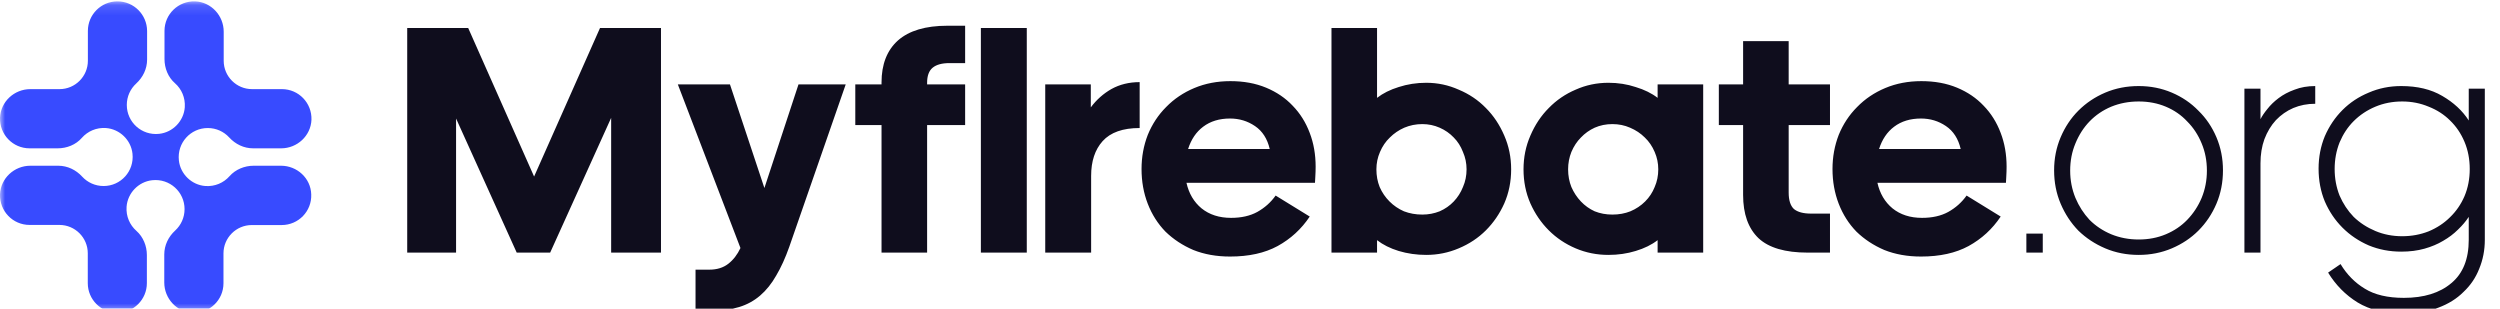
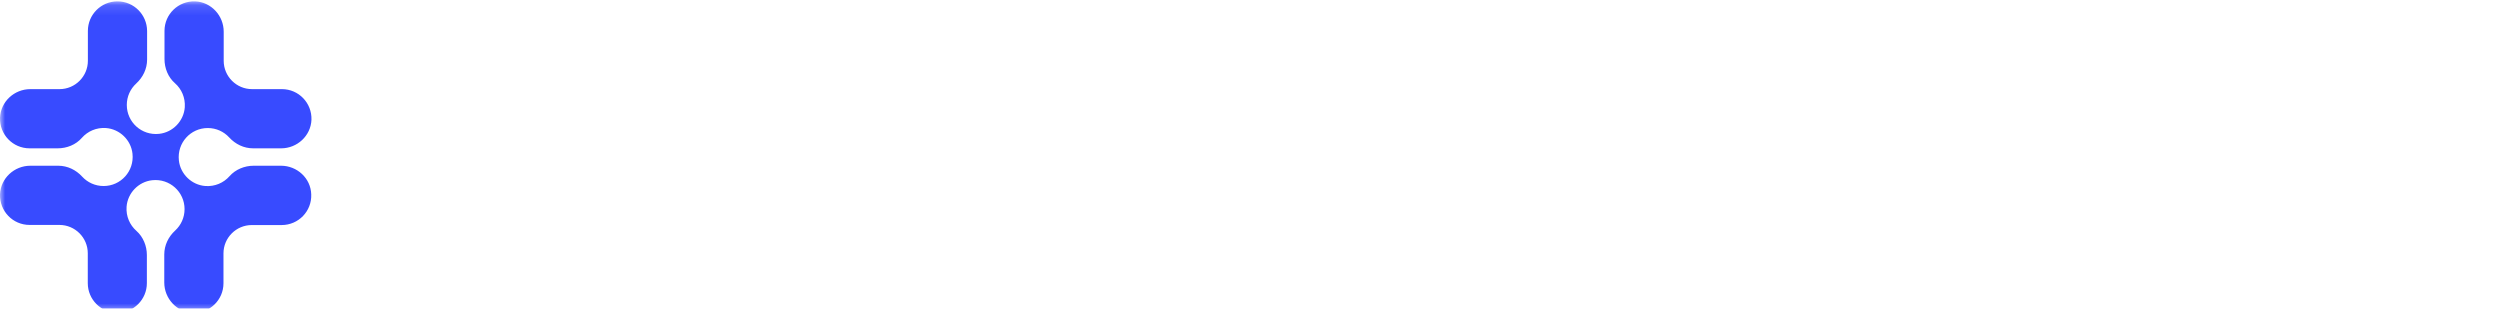
<svg xmlns="http://www.w3.org/2000/svg" width="243" height="30" viewBox="0 0 243 30" fill="none">
  <g clip-path="url(#clip0_22_2)">
    <mask id="mask0_22_2" style="mask-type:luminance" maskUnits="userSpaceOnUse" x="0" y="0" width="158" height="31">
-       <path d="M157.751 0.131H0V30.407H157.751V0.131Z" fill="white" />
+       <path d="M157.751 0.131H0V30.407H157.751V0.131" fill="white" />
    </mask>
    <g mask="url(#mask0_22_2)">
      <path d="M27.315 16.109H24.659C23.771 16.109 22.893 16.466 22.307 17.128C21.744 17.767 20.898 18.146 19.966 18.081C18.633 17.984 17.528 16.922 17.387 15.588C17.203 13.887 18.525 12.445 20.194 12.445C21.018 12.445 21.755 12.792 22.275 13.356C22.882 14.017 23.706 14.418 24.605 14.418H27.326C28.886 14.418 30.209 13.204 30.274 11.643C30.328 10.007 29.027 8.663 27.402 8.663H24.497C22.979 8.663 21.744 7.427 21.744 5.91V3.081C21.744 1.52 20.53 0.198 18.969 0.133C17.332 0.079 15.989 1.379 15.989 3.005V5.736C15.989 6.625 16.335 7.503 17.007 8.088C17.647 8.652 18.026 9.497 17.961 10.429C17.864 11.762 16.801 12.868 15.468 13.009C13.767 13.193 12.325 11.871 12.325 10.202C12.325 9.378 12.672 8.641 13.236 8.121C13.897 7.514 14.298 6.69 14.298 5.79V3.005C14.287 1.423 13.008 0.133 11.415 0.133C9.821 0.133 8.542 1.423 8.542 3.005V5.91C8.542 7.427 7.307 8.663 5.789 8.663H2.95C1.389 8.663 0.067 9.877 0.002 11.437C-0.053 13.074 1.248 14.418 2.874 14.418H5.605C6.494 14.418 7.372 14.071 7.957 13.399C8.521 12.76 9.366 12.38 10.298 12.445C11.631 12.543 12.737 13.605 12.878 14.938C13.062 16.64 11.74 18.081 10.071 18.081C9.247 18.081 8.51 17.735 7.99 17.171C7.383 16.51 6.559 16.109 5.659 16.109H2.95C1.389 16.109 0.067 17.323 0.002 18.884C-0.053 20.52 1.248 21.864 2.874 21.864H5.779C7.296 21.864 8.532 23.1 8.532 24.617V27.522C8.532 29.115 9.821 30.394 11.404 30.394C12.997 30.394 14.276 29.104 14.276 27.522V24.791C14.276 23.902 13.918 23.024 13.257 22.439C12.618 21.875 12.238 21.029 12.303 20.097C12.401 18.764 13.463 17.659 14.796 17.518C16.498 17.334 17.939 18.656 17.939 20.325C17.939 21.149 17.593 21.886 17.029 22.406C16.368 23.013 15.967 23.837 15.967 24.736V27.457C15.967 29.017 17.181 30.34 18.741 30.405C20.378 30.459 21.722 29.158 21.722 27.533V24.628C21.722 23.11 22.958 21.875 24.475 21.875H27.38C29.006 21.875 30.317 20.531 30.252 18.894C30.209 17.323 28.876 16.109 27.315 16.109Z" fill="#384BFF" />
    </g>
-     <path d="M44.33 11.52V24.554H39.581V2.724H45.509L51.914 17.16L58.32 2.724H64.248V24.554H59.404V11.456L53.476 24.554H50.225L44.33 11.52ZM76.721 23.98C76.339 25.064 75.914 25.999 75.446 26.785C75 27.571 74.48 28.219 73.885 28.729C73.29 29.239 72.61 29.611 71.845 29.844C71.08 30.078 70.198 30.195 69.2 30.195H67.606V26.211H68.945C69.689 26.211 70.305 26.02 70.793 25.638C71.282 25.255 71.675 24.745 71.973 24.108L65.886 8.205H70.953L74.299 18.276L77.613 8.205H82.203L76.721 23.98ZM92.282 6.134C91.559 6.134 91.018 6.283 90.656 6.58C90.295 6.877 90.115 7.366 90.115 8.046V8.205H93.811V12.157H90.115V24.554H85.685V12.157H83.135V8.205H85.685V8.014C85.685 6.251 86.216 4.891 87.278 3.935C88.362 2.979 89.966 2.501 92.091 2.501H93.811V6.134H92.282ZM95.341 24.554V2.724H99.803V24.554H95.341ZM101.597 24.554V8.205H106.026V10.436C106.579 9.693 107.248 9.098 108.034 8.652C108.842 8.205 109.755 7.982 110.775 7.982V12.444C109.139 12.444 107.939 12.869 107.174 13.719C106.43 14.547 106.058 15.673 106.058 17.097V24.554H101.597ZM127.306 21.049C126.499 22.259 125.458 23.216 124.183 23.917C122.93 24.597 121.389 24.936 119.562 24.936C118.245 24.936 117.055 24.724 115.993 24.299C114.952 23.853 114.049 23.258 113.284 22.515C112.54 21.75 111.967 20.847 111.563 19.806C111.159 18.765 110.958 17.639 110.958 16.427C110.958 15.259 111.159 14.154 111.563 13.113C111.988 12.072 112.583 11.169 113.348 10.404C114.113 9.618 115.026 9.002 116.089 8.556C117.151 8.11 118.319 7.887 119.594 7.887C120.89 7.887 122.048 8.099 123.068 8.524C124.088 8.949 124.948 9.533 125.649 10.277C126.372 11.02 126.924 11.902 127.306 12.922C127.689 13.921 127.88 15.015 127.88 16.204C127.88 16.523 127.869 16.852 127.848 17.192C127.827 17.532 127.816 17.724 127.816 17.766H115.324C115.557 18.807 116.046 19.636 116.79 20.252C117.554 20.868 118.511 21.176 119.658 21.176C120.656 21.176 121.506 20.985 122.207 20.602C122.93 20.199 123.525 19.668 123.992 19.009L127.306 21.049ZM119.562 11.52C118.521 11.52 117.65 11.785 116.949 12.316C116.269 12.826 115.78 13.549 115.483 14.483H123.418C123.185 13.485 122.707 12.741 121.984 12.253C121.262 11.764 120.455 11.52 119.562 11.52ZM138.63 24.777C137.695 24.777 136.803 24.65 135.953 24.395C135.124 24.14 134.423 23.789 133.849 23.343V24.554H129.42V2.724H133.849V9.512C134.423 9.066 135.124 8.715 135.953 8.46C136.803 8.184 137.695 8.046 138.63 8.046C139.735 8.046 140.786 8.269 141.785 8.715C142.805 9.14 143.686 9.735 144.43 10.5C145.173 11.243 145.768 12.136 146.215 13.177C146.661 14.197 146.884 15.291 146.884 16.459C146.884 17.649 146.661 18.754 146.215 19.774C145.768 20.772 145.173 21.643 144.43 22.387C143.686 23.131 142.805 23.715 141.785 24.14C140.786 24.565 139.735 24.777 138.63 24.777ZM138.247 20.857C138.842 20.857 139.405 20.751 139.936 20.539C140.468 20.305 140.924 19.986 141.307 19.582C141.689 19.179 141.987 18.712 142.199 18.18C142.433 17.649 142.55 17.076 142.55 16.459C142.55 15.864 142.433 15.302 142.199 14.77C141.987 14.218 141.689 13.751 141.307 13.368C140.924 12.964 140.468 12.646 139.936 12.412C139.405 12.178 138.842 12.062 138.247 12.062C137.631 12.062 137.047 12.178 136.495 12.412C135.963 12.646 135.496 12.964 135.092 13.368C134.689 13.751 134.37 14.218 134.136 14.77C133.903 15.302 133.786 15.864 133.786 16.459C133.786 17.076 133.892 17.649 134.104 18.18C134.338 18.712 134.657 19.179 135.06 19.582C135.464 19.986 135.932 20.305 136.463 20.539C137.015 20.751 137.61 20.857 138.247 20.857ZM156.723 12.062C156.106 12.062 155.533 12.178 155.002 12.412C154.492 12.646 154.046 12.964 153.663 13.368C153.281 13.751 152.973 14.218 152.739 14.77C152.526 15.302 152.42 15.864 152.42 16.459C152.42 17.076 152.526 17.649 152.739 18.18C152.973 18.712 153.281 19.179 153.663 19.582C154.046 19.986 154.492 20.305 155.002 20.539C155.533 20.751 156.106 20.857 156.723 20.857C157.36 20.857 157.944 20.751 158.475 20.539C159.028 20.305 159.506 19.986 159.909 19.582C160.313 19.179 160.621 18.712 160.834 18.18C161.067 17.649 161.184 17.076 161.184 16.459C161.184 15.864 161.067 15.302 160.834 14.77C160.6 14.218 160.281 13.751 159.878 13.368C159.474 12.964 158.996 12.646 158.443 12.412C157.912 12.178 157.339 12.062 156.723 12.062ZM161.12 23.343C160.547 23.789 159.835 24.14 158.985 24.395C158.157 24.65 157.275 24.777 156.34 24.777C155.214 24.777 154.152 24.565 153.153 24.14C152.155 23.715 151.284 23.131 150.54 22.387C149.796 21.643 149.202 20.772 148.755 19.774C148.309 18.754 148.086 17.649 148.086 16.459C148.086 15.291 148.309 14.197 148.755 13.177C149.202 12.136 149.796 11.243 150.54 10.5C151.284 9.735 152.155 9.14 153.153 8.715C154.152 8.269 155.214 8.046 156.34 8.046C157.275 8.046 158.157 8.184 158.985 8.46C159.835 8.715 160.547 9.066 161.12 9.512V8.205H165.55V24.554H161.12V23.343ZM177.875 8.205V12.157H173.859V18.722C173.859 19.466 174.029 19.997 174.369 20.316C174.73 20.613 175.283 20.762 176.026 20.762H177.875V24.554H175.708C173.519 24.554 171.926 24.087 170.927 23.152C169.929 22.196 169.43 20.794 169.43 18.945V12.157H167.071V8.205H169.43V3.999H173.859V8.205H177.875ZM194.467 21.049C193.66 22.259 192.619 23.216 191.344 23.917C190.091 24.597 188.55 24.936 186.723 24.936C185.406 24.936 184.216 24.724 183.154 24.299C182.113 23.853 181.21 23.258 180.445 22.515C179.702 21.75 179.128 20.847 178.724 19.806C178.321 18.765 178.119 17.639 178.119 16.427C178.119 15.259 178.321 14.154 178.724 13.113C179.149 12.072 179.744 11.169 180.509 10.404C181.274 9.618 182.187 9.002 183.25 8.556C184.312 8.11 185.48 7.887 186.755 7.887C188.051 7.887 189.209 8.099 190.229 8.524C191.249 8.949 192.109 9.533 192.81 10.277C193.533 11.02 194.085 11.902 194.467 12.922C194.85 13.921 195.041 15.015 195.041 16.204C195.041 16.523 195.03 16.852 195.009 17.192C194.988 17.532 194.977 17.724 194.977 17.766H182.485C182.718 18.807 183.207 19.636 183.951 20.252C184.716 20.868 185.672 21.176 186.819 21.176C187.818 21.176 188.667 20.985 189.368 20.602C190.091 20.199 190.686 19.668 191.153 19.009L194.467 21.049ZM186.723 11.52C185.682 11.52 184.811 11.785 184.11 12.316C183.43 12.826 182.942 13.549 182.644 14.483H190.579C190.346 13.485 189.868 12.741 189.145 12.253C188.423 11.764 187.616 11.52 186.723 11.52ZM196.963 24.554V22.706H198.557V24.554H196.963ZM207.882 8.365C209.029 8.365 210.102 8.577 211.101 9.002C212.099 9.427 212.96 10.011 213.682 10.755C214.426 11.477 215.01 12.338 215.435 13.336C215.86 14.335 216.072 15.408 216.072 16.555C216.072 17.724 215.86 18.807 215.435 19.806C215.01 20.804 214.426 21.675 213.682 22.419C212.96 23.141 212.099 23.715 211.101 24.14C210.102 24.565 209.029 24.777 207.882 24.777C206.713 24.777 205.63 24.565 204.631 24.14C203.633 23.715 202.762 23.141 202.018 22.419C201.296 21.675 200.722 20.804 200.297 19.806C199.872 18.807 199.66 17.724 199.66 16.555C199.66 15.408 199.872 14.335 200.297 13.336C200.722 12.338 201.296 11.477 202.018 10.755C202.762 10.011 203.633 9.427 204.631 9.002C205.63 8.577 206.713 8.365 207.882 8.365ZM207.882 9.863C206.926 9.863 206.033 10.033 205.205 10.372C204.397 10.712 203.696 11.19 203.101 11.806C202.528 12.401 202.071 13.113 201.731 13.942C201.391 14.749 201.221 15.631 201.221 16.587C201.221 17.522 201.391 18.403 201.731 19.232C202.071 20.039 202.528 20.751 203.101 21.367C203.696 21.962 204.397 22.43 205.205 22.769C206.033 23.109 206.926 23.279 207.882 23.279C208.838 23.279 209.72 23.109 210.527 22.769C211.334 22.43 212.025 21.962 212.598 21.367C213.193 20.751 213.661 20.039 214.001 19.232C214.341 18.403 214.51 17.522 214.51 16.587C214.51 15.631 214.341 14.749 214.001 13.942C213.661 13.113 213.193 12.401 212.598 11.806C212.025 11.19 211.334 10.712 210.527 10.372C209.72 10.033 208.838 9.863 207.882 9.863ZM225.041 10.086C224.276 10.086 223.564 10.224 222.906 10.5C222.268 10.776 221.705 11.169 221.217 11.679C220.749 12.189 220.377 12.805 220.101 13.527C219.846 14.229 219.719 15.015 219.719 15.886V24.554H218.157V8.62H219.719V11.584C219.868 11.286 220.091 10.957 220.388 10.595C220.685 10.213 221.047 9.863 221.472 9.544C221.918 9.204 222.438 8.928 223.033 8.715C223.628 8.482 224.297 8.365 225.041 8.365V10.086ZM233.493 9.863C232.558 9.863 231.687 10.033 230.88 10.372C230.072 10.712 229.371 11.18 228.776 11.775C228.203 12.348 227.746 13.039 227.406 13.846C227.087 14.653 226.928 15.514 226.928 16.427C226.928 17.341 227.087 18.202 227.406 19.009C227.746 19.795 228.203 20.485 228.776 21.08C229.371 21.654 230.072 22.111 230.88 22.451C231.687 22.791 232.558 22.961 233.493 22.961C234.406 22.961 235.267 22.801 236.074 22.483C236.882 22.143 237.572 21.686 238.146 21.112C238.741 20.539 239.208 19.859 239.548 19.073C239.888 18.265 240.058 17.384 240.058 16.427C240.058 15.472 239.888 14.59 239.548 13.782C239.208 12.975 238.741 12.285 238.146 11.711C237.572 11.137 236.882 10.691 236.074 10.372C235.267 10.033 234.406 9.863 233.493 9.863ZM233.652 30.482C231.846 30.482 230.348 30.12 229.159 29.398C227.99 28.676 227.034 27.709 226.291 26.498L227.502 25.669C228.118 26.689 228.904 27.486 229.86 28.06C230.816 28.654 232.08 28.952 233.652 28.952C235.607 28.952 237.147 28.474 238.273 27.518C239.399 26.583 239.962 25.181 239.962 23.311V21.08C239.686 21.505 239.335 21.92 238.911 22.323C238.507 22.727 238.029 23.088 237.476 23.407C236.945 23.726 236.34 23.98 235.66 24.172C234.98 24.363 234.226 24.459 233.397 24.459C232.271 24.459 231.22 24.257 230.242 23.853C229.265 23.428 228.415 22.854 227.693 22.132C226.97 21.41 226.397 20.56 225.972 19.582C225.568 18.605 225.366 17.543 225.366 16.396C225.366 15.27 225.568 14.218 225.972 13.241C226.397 12.263 226.97 11.414 227.693 10.691C228.415 9.969 229.265 9.406 230.242 9.002C231.22 8.577 232.271 8.365 233.397 8.365C234.969 8.365 236.297 8.683 237.381 9.321C238.486 9.958 239.346 10.755 239.962 11.711V8.62H241.524V23.311C241.524 24.31 241.343 25.245 240.982 26.116C240.642 26.987 240.132 27.741 239.452 28.378C238.794 29.037 237.976 29.547 236.998 29.908C236.021 30.291 234.906 30.482 233.652 30.482Z" fill="#0F0D1D" />
  </g>
  <defs>
    <clipPath id="clip0_22_2">
      <rect width="243" height="30" fill="white" />
    </clipPath>
  </defs>
</svg>